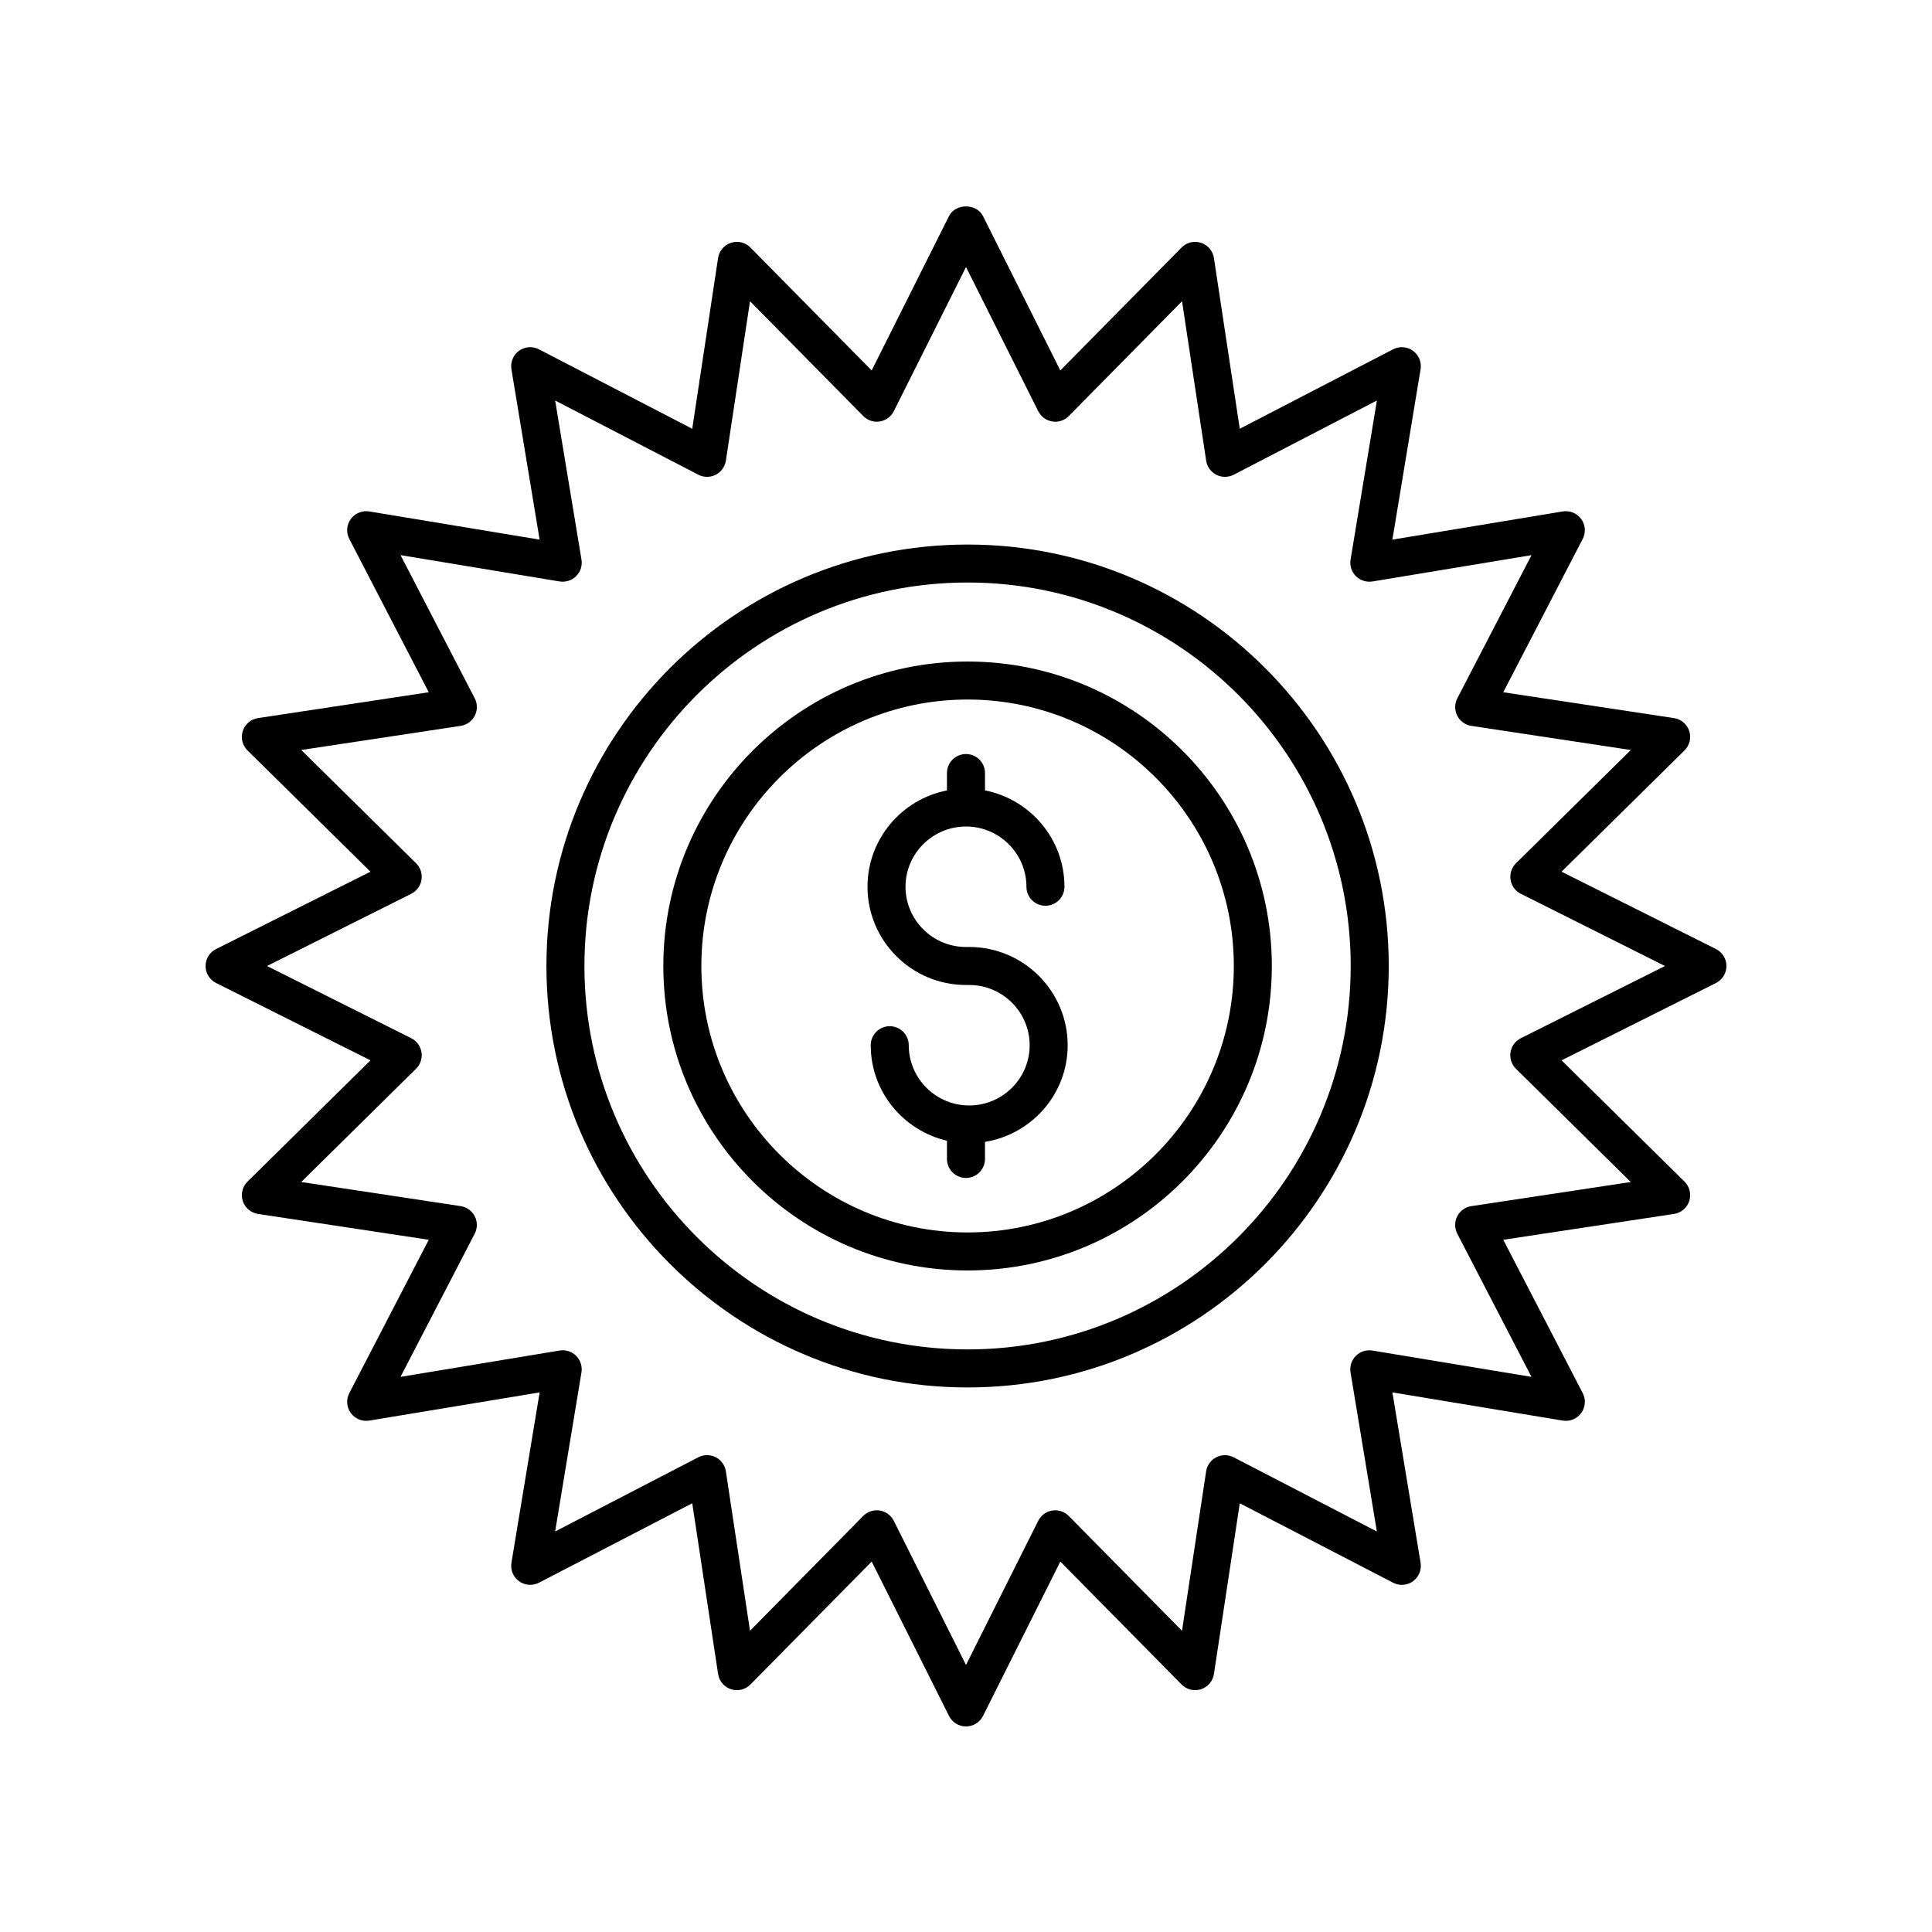
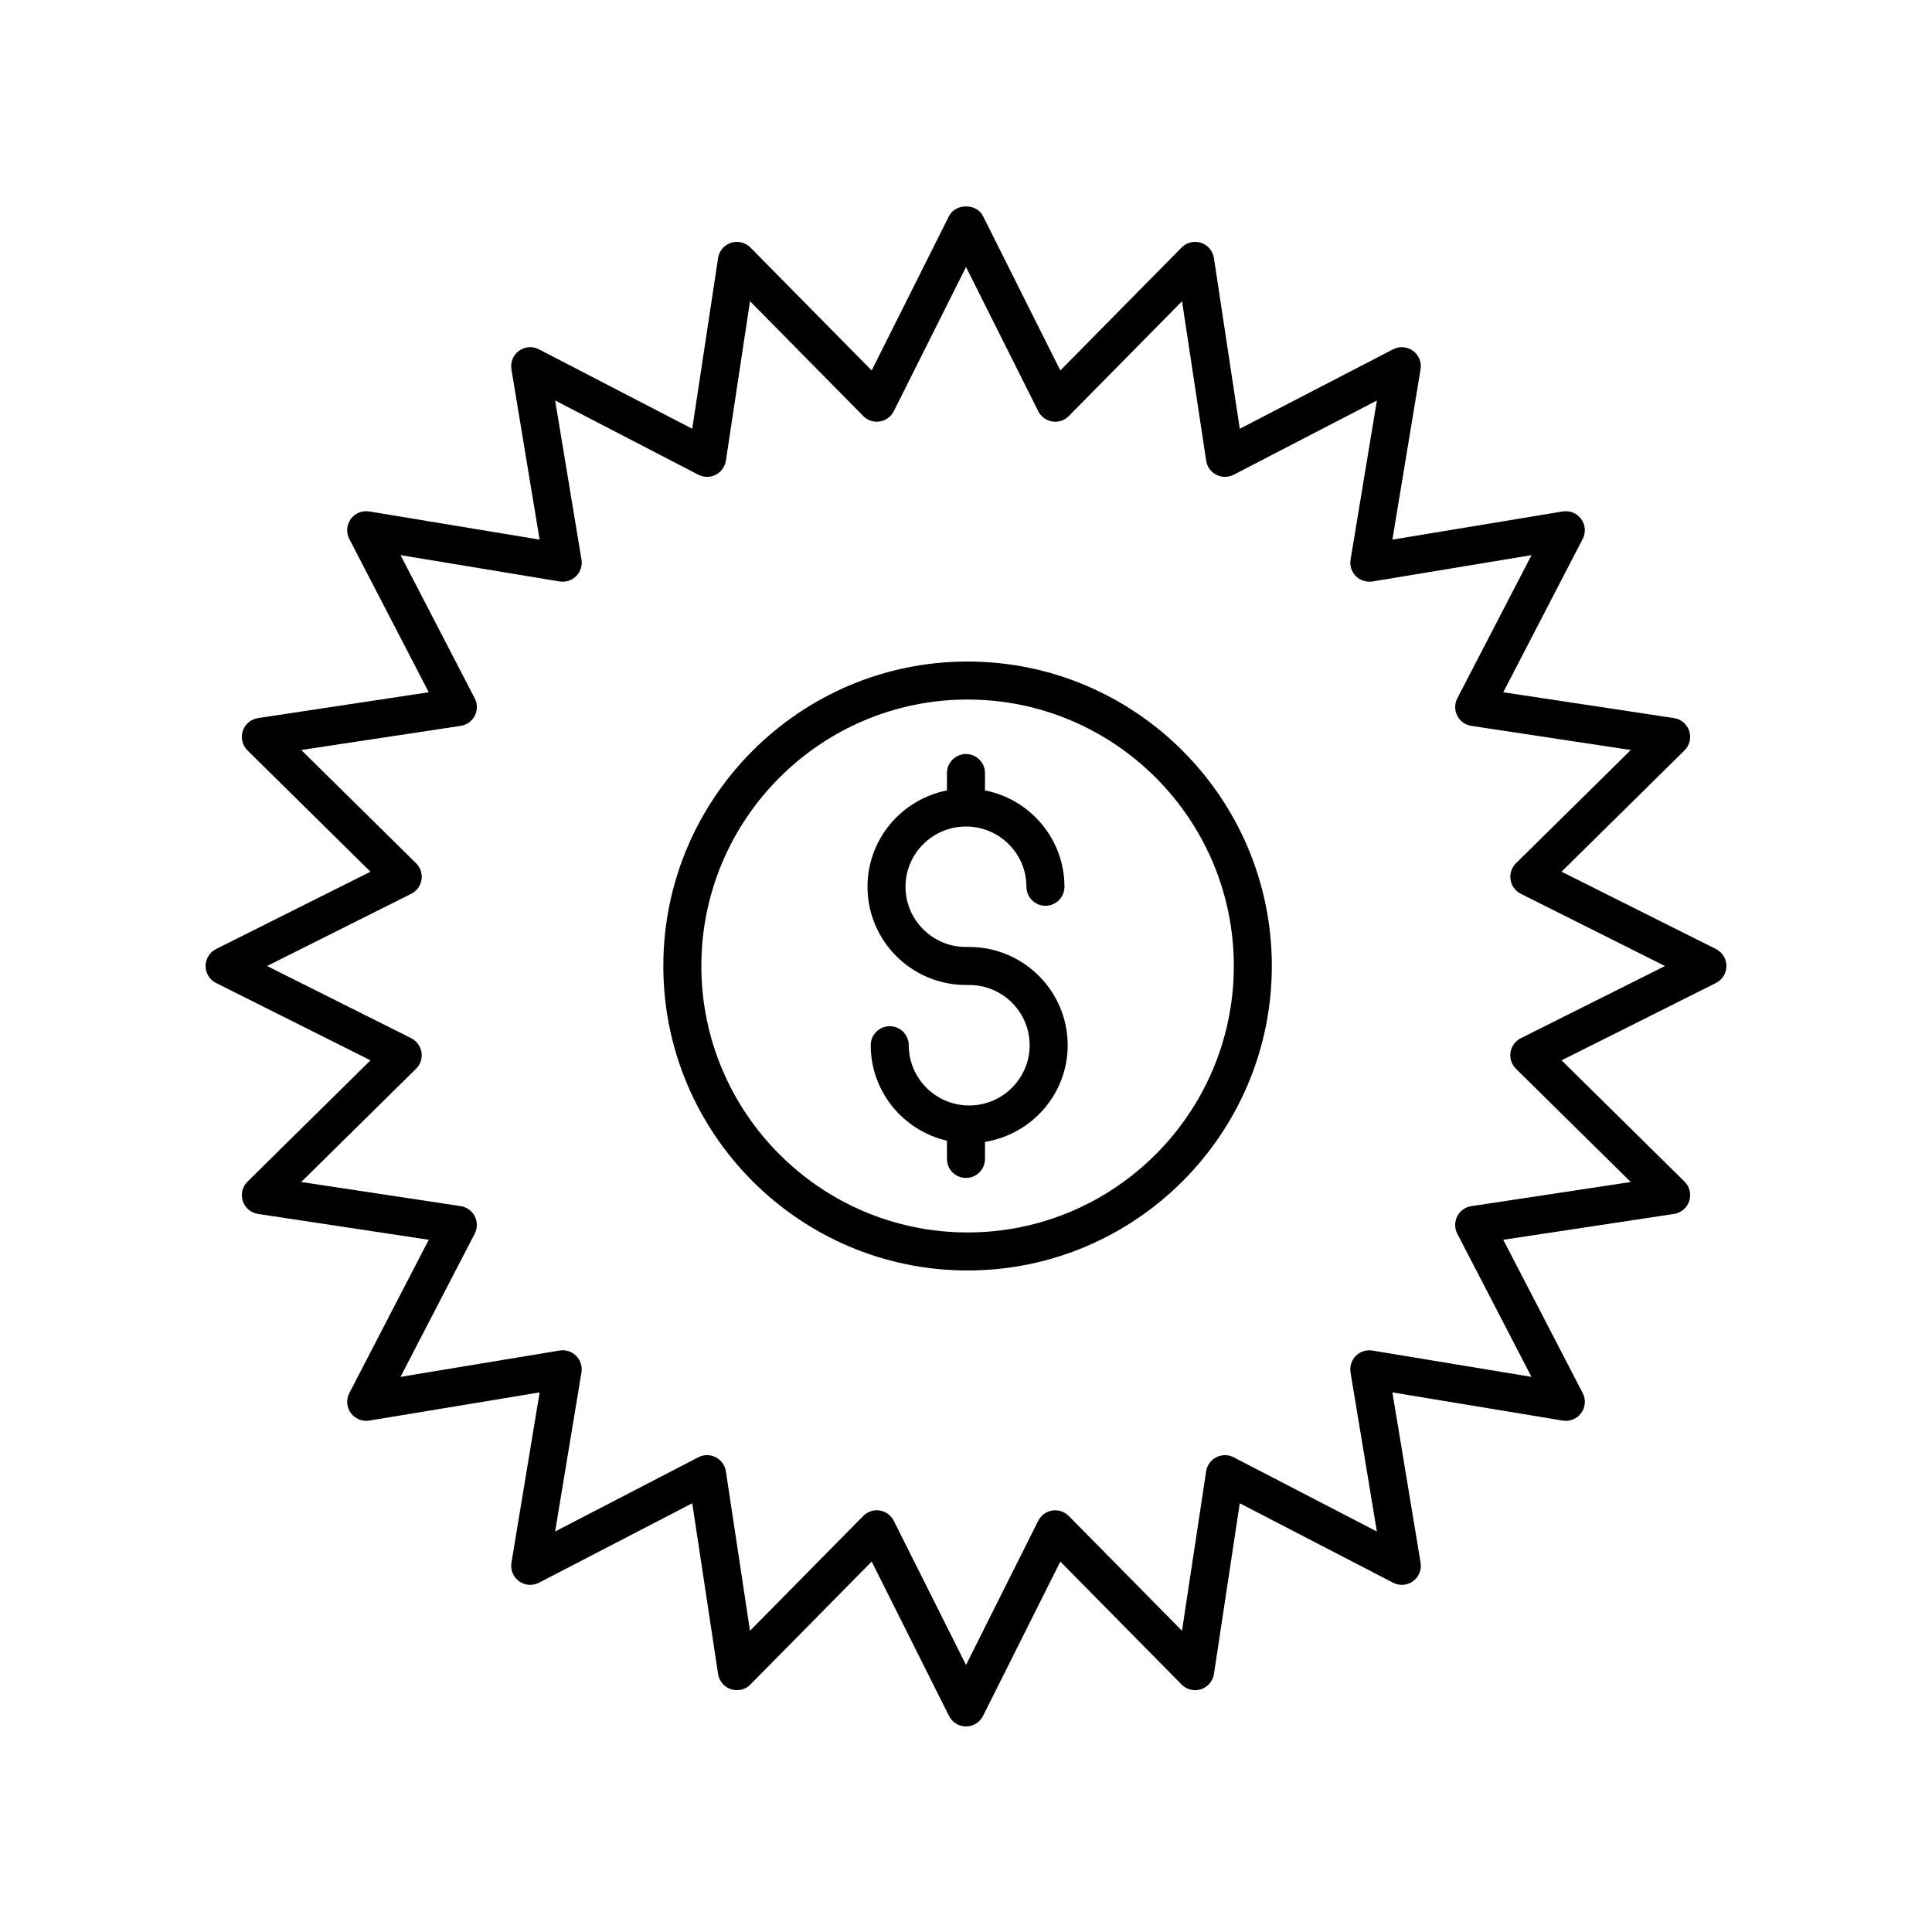
<svg xmlns="http://www.w3.org/2000/svg" fill="#000000" width="800px" height="800px" version="1.1" viewBox="144 144 512 512">
  <g>
    <path d="m400.85 394.96h-0.855c-8.832 0-16.023-7.16-16.023-15.961s7.188-15.965 16.023-15.965c8.832 0 16.02 7.16 16.02 15.965 0 2.781 2.254 5.039 5.039 5.039 2.781 0 5.039-2.254 5.039-5.039 0-12.637-9.074-23.18-21.059-25.531v-4.602c0-2.781-2.254-5.039-5.039-5.039-2.781 0-5.039 2.254-5.039 5.039v4.602c-11.984 2.352-21.059 12.895-21.059 25.531 0 14.355 11.707 26.035 26.098 26.035h0.855c8.832 0 16.02 7.16 16.02 15.961 0 8.801-7.188 15.965-16.02 15.965-8.832 0-16.02-7.16-16.02-15.965 0-2.781-2.254-5.039-5.039-5.039-2.781 0-5.039 2.254-5.039 5.039 0 12.328 8.652 22.629 20.203 25.309v4.824c0 2.781 2.254 5.039 5.039 5.039 2.781 0 5.039-2.254 5.039-5.039v-4.516c12.395-2.012 21.914-12.688 21.914-25.617-0.004-14.355-11.711-26.035-26.098-26.035z" />
    <path d="m400.42 319.31c-44.461 0-80.633 36.195-80.633 80.688 0 44.492 36.172 80.688 80.633 80.688 44.461 0.004 80.629-36.195 80.629-80.684 0-44.492-36.168-80.691-80.629-80.691zm0 151.3c-38.906 0-70.555-31.676-70.555-70.613 0-38.934 31.652-70.613 70.555-70.613 38.902 0 70.555 31.676 70.555 70.613s-31.652 70.613-70.555 70.613z" />
-     <path d="m400.42 288.31c-61.543 0-111.61 50.105-111.61 111.69s50.07 111.69 111.61 111.69c61.543 0 111.61-50.105 111.61-111.69s-50.066-111.69-111.61-111.69zm0 213.3c-55.988 0-101.54-45.582-101.54-101.62 0-56.031 45.547-101.62 101.54-101.62 55.984 0 101.53 45.582 101.53 101.62s-45.547 101.62-101.53 101.62z" />
    <path d="m598.74 395.5-40.914-20.492 32.582-32.137c1.359-1.34 1.844-3.332 1.254-5.144s-2.152-3.141-4.039-3.426l-45.246-6.848 21.055-40.629c0.879-1.691 0.727-3.738-0.395-5.277-1.121-1.539-3.019-2.309-4.898-2.012l-45.145 7.473 7.473-45.145c0.309-1.883-0.469-3.777-2.012-4.898-1.539-1.121-3.59-1.273-5.277-0.395l-40.629 21.055-6.848-45.246c-0.285-1.887-1.609-3.449-3.426-4.039-1.816-0.582-3.805-0.109-5.144 1.254l-32.137 32.578-20.492-40.914c-1.707-3.41-7.301-3.41-9.008 0l-20.492 40.914-32.137-32.578c-1.34-1.359-3.328-1.836-5.144-1.254-1.812 0.59-3.141 2.152-3.426 4.039l-6.848 45.246-40.629-21.055c-1.695-0.879-3.734-0.727-5.277 0.395-1.543 1.121-2.32 3.016-2.012 4.898l7.473 45.145-45.145-7.473c-1.867-0.297-3.777 0.469-4.898 2.012-1.121 1.543-1.273 3.586-0.395 5.277l21.055 40.629-45.246 6.848c-1.887 0.285-3.449 1.609-4.039 3.426-0.59 1.812-0.102 3.805 1.254 5.144l32.582 32.137-40.914 20.492c-1.703 0.852-2.777 2.598-2.777 4.504s1.078 3.652 2.781 4.504l40.914 20.492-32.582 32.137c-1.359 1.34-1.844 3.332-1.254 5.144 0.59 1.812 2.152 3.141 4.039 3.426l45.246 6.848-21.055 40.629c-0.879 1.691-0.727 3.738 0.395 5.277 1.121 1.543 3.031 2.316 4.898 2.012l45.145-7.473-7.473 45.145c-0.309 1.883 0.469 3.777 2.012 4.898 1.543 1.121 3.59 1.273 5.277 0.395l40.629-21.055 6.848 45.246c0.285 1.887 1.609 3.449 3.426 4.039 1.812 0.582 3.801 0.105 5.144-1.254l32.137-32.582 20.492 40.914c0.852 1.703 2.598 2.781 4.504 2.781s3.652-1.078 4.504-2.781l20.492-40.914 32.137 32.582c1.344 1.359 3.332 1.844 5.144 1.254 1.812-0.59 3.141-2.152 3.426-4.039l6.848-45.246 40.629 21.055c1.691 0.879 3.734 0.727 5.277-0.395 1.543-1.121 2.32-3.016 2.012-4.898l-7.473-45.145 45.145 7.473c1.879 0.309 3.777-0.465 4.898-2.012 1.121-1.543 1.273-3.586 0.395-5.277l-21.055-40.629 45.246-6.848c1.887-0.285 3.449-1.609 4.039-3.426 0.59-1.812 0.102-3.805-1.254-5.144l-32.582-32.137 40.914-20.492c1.703-0.855 2.781-2.598 2.781-4.504s-1.078-3.652-2.785-4.504zm-51.715 23.641c-1.453 0.727-2.465 2.109-2.723 3.719-0.254 1.605 0.281 3.234 1.438 4.375l30.43 30.012-42.254 6.394c-1.609 0.242-3 1.246-3.738 2.695s-0.73 3.164 0.016 4.606l19.664 37.945-42.16-6.977c-1.598-0.27-3.238 0.258-4.383 1.41-1.148 1.148-1.672 2.781-1.41 4.383l6.977 42.16-37.945-19.664c-1.438-0.746-3.156-0.754-4.606-0.016-1.445 0.738-2.449 2.129-2.695 3.738l-6.394 42.254-30.012-30.43c-1.141-1.152-2.766-1.691-4.375-1.438-1.605 0.254-2.988 1.266-3.719 2.723l-19.133 38.207-19.141-38.211c-0.727-1.453-2.109-2.465-3.719-2.723-0.262-0.043-0.527-0.062-0.789-0.062-1.34 0-2.633 0.535-3.586 1.5l-30.012 30.43-6.394-42.254c-0.242-1.609-1.246-3-2.695-3.738-1.445-0.742-3.164-0.734-4.606 0.016l-37.945 19.664 6.977-42.16c0.262-1.602-0.262-3.234-1.41-4.383-1.148-1.152-2.781-1.676-4.383-1.41l-42.16 6.977 19.664-37.945c0.746-1.441 0.754-3.156 0.016-4.606-0.738-1.445-2.129-2.449-3.738-2.695l-42.254-6.394 30.43-30.012c1.156-1.141 1.691-2.769 1.438-4.375-0.254-1.605-1.266-2.988-2.723-3.719l-38.207-19.133 38.211-19.141c1.453-0.727 2.465-2.109 2.723-3.719 0.254-1.605-0.281-3.234-1.438-4.375l-30.43-30.012 42.254-6.394c1.609-0.242 3-1.246 3.738-2.695 0.738-1.449 0.73-3.164-0.016-4.606l-19.664-37.945 42.16 6.977c1.602 0.25 3.234-0.262 4.383-1.41 1.148-1.148 1.672-2.781 1.41-4.383l-6.977-42.16 37.945 19.664c1.438 0.746 3.156 0.754 4.606 0.016 1.445-0.738 2.449-2.129 2.695-3.738l6.394-42.254 30.012 30.426c1.141 1.156 2.773 1.707 4.375 1.438 1.605-0.254 2.988-1.266 3.719-2.723l19.137-38.203 19.141 38.207c0.727 1.453 2.109 2.465 3.719 2.723 1.621 0.27 3.234-0.281 4.375-1.438l30.012-30.426 6.394 42.254c0.242 1.609 1.246 3 2.695 3.738 1.445 0.734 3.16 0.727 4.606-0.016l37.945-19.664-6.977 42.16c-0.262 1.602 0.262 3.234 1.41 4.383 1.145 1.145 2.785 1.656 4.383 1.41l42.16-6.977-19.664 37.945c-0.746 1.441-0.754 3.156-0.016 4.606 0.738 1.445 2.129 2.449 3.738 2.695l42.254 6.394-30.43 30.012c-1.156 1.141-1.691 2.769-1.438 4.375s1.266 2.988 2.723 3.719l38.203 19.137z" />
  </g>
</svg>